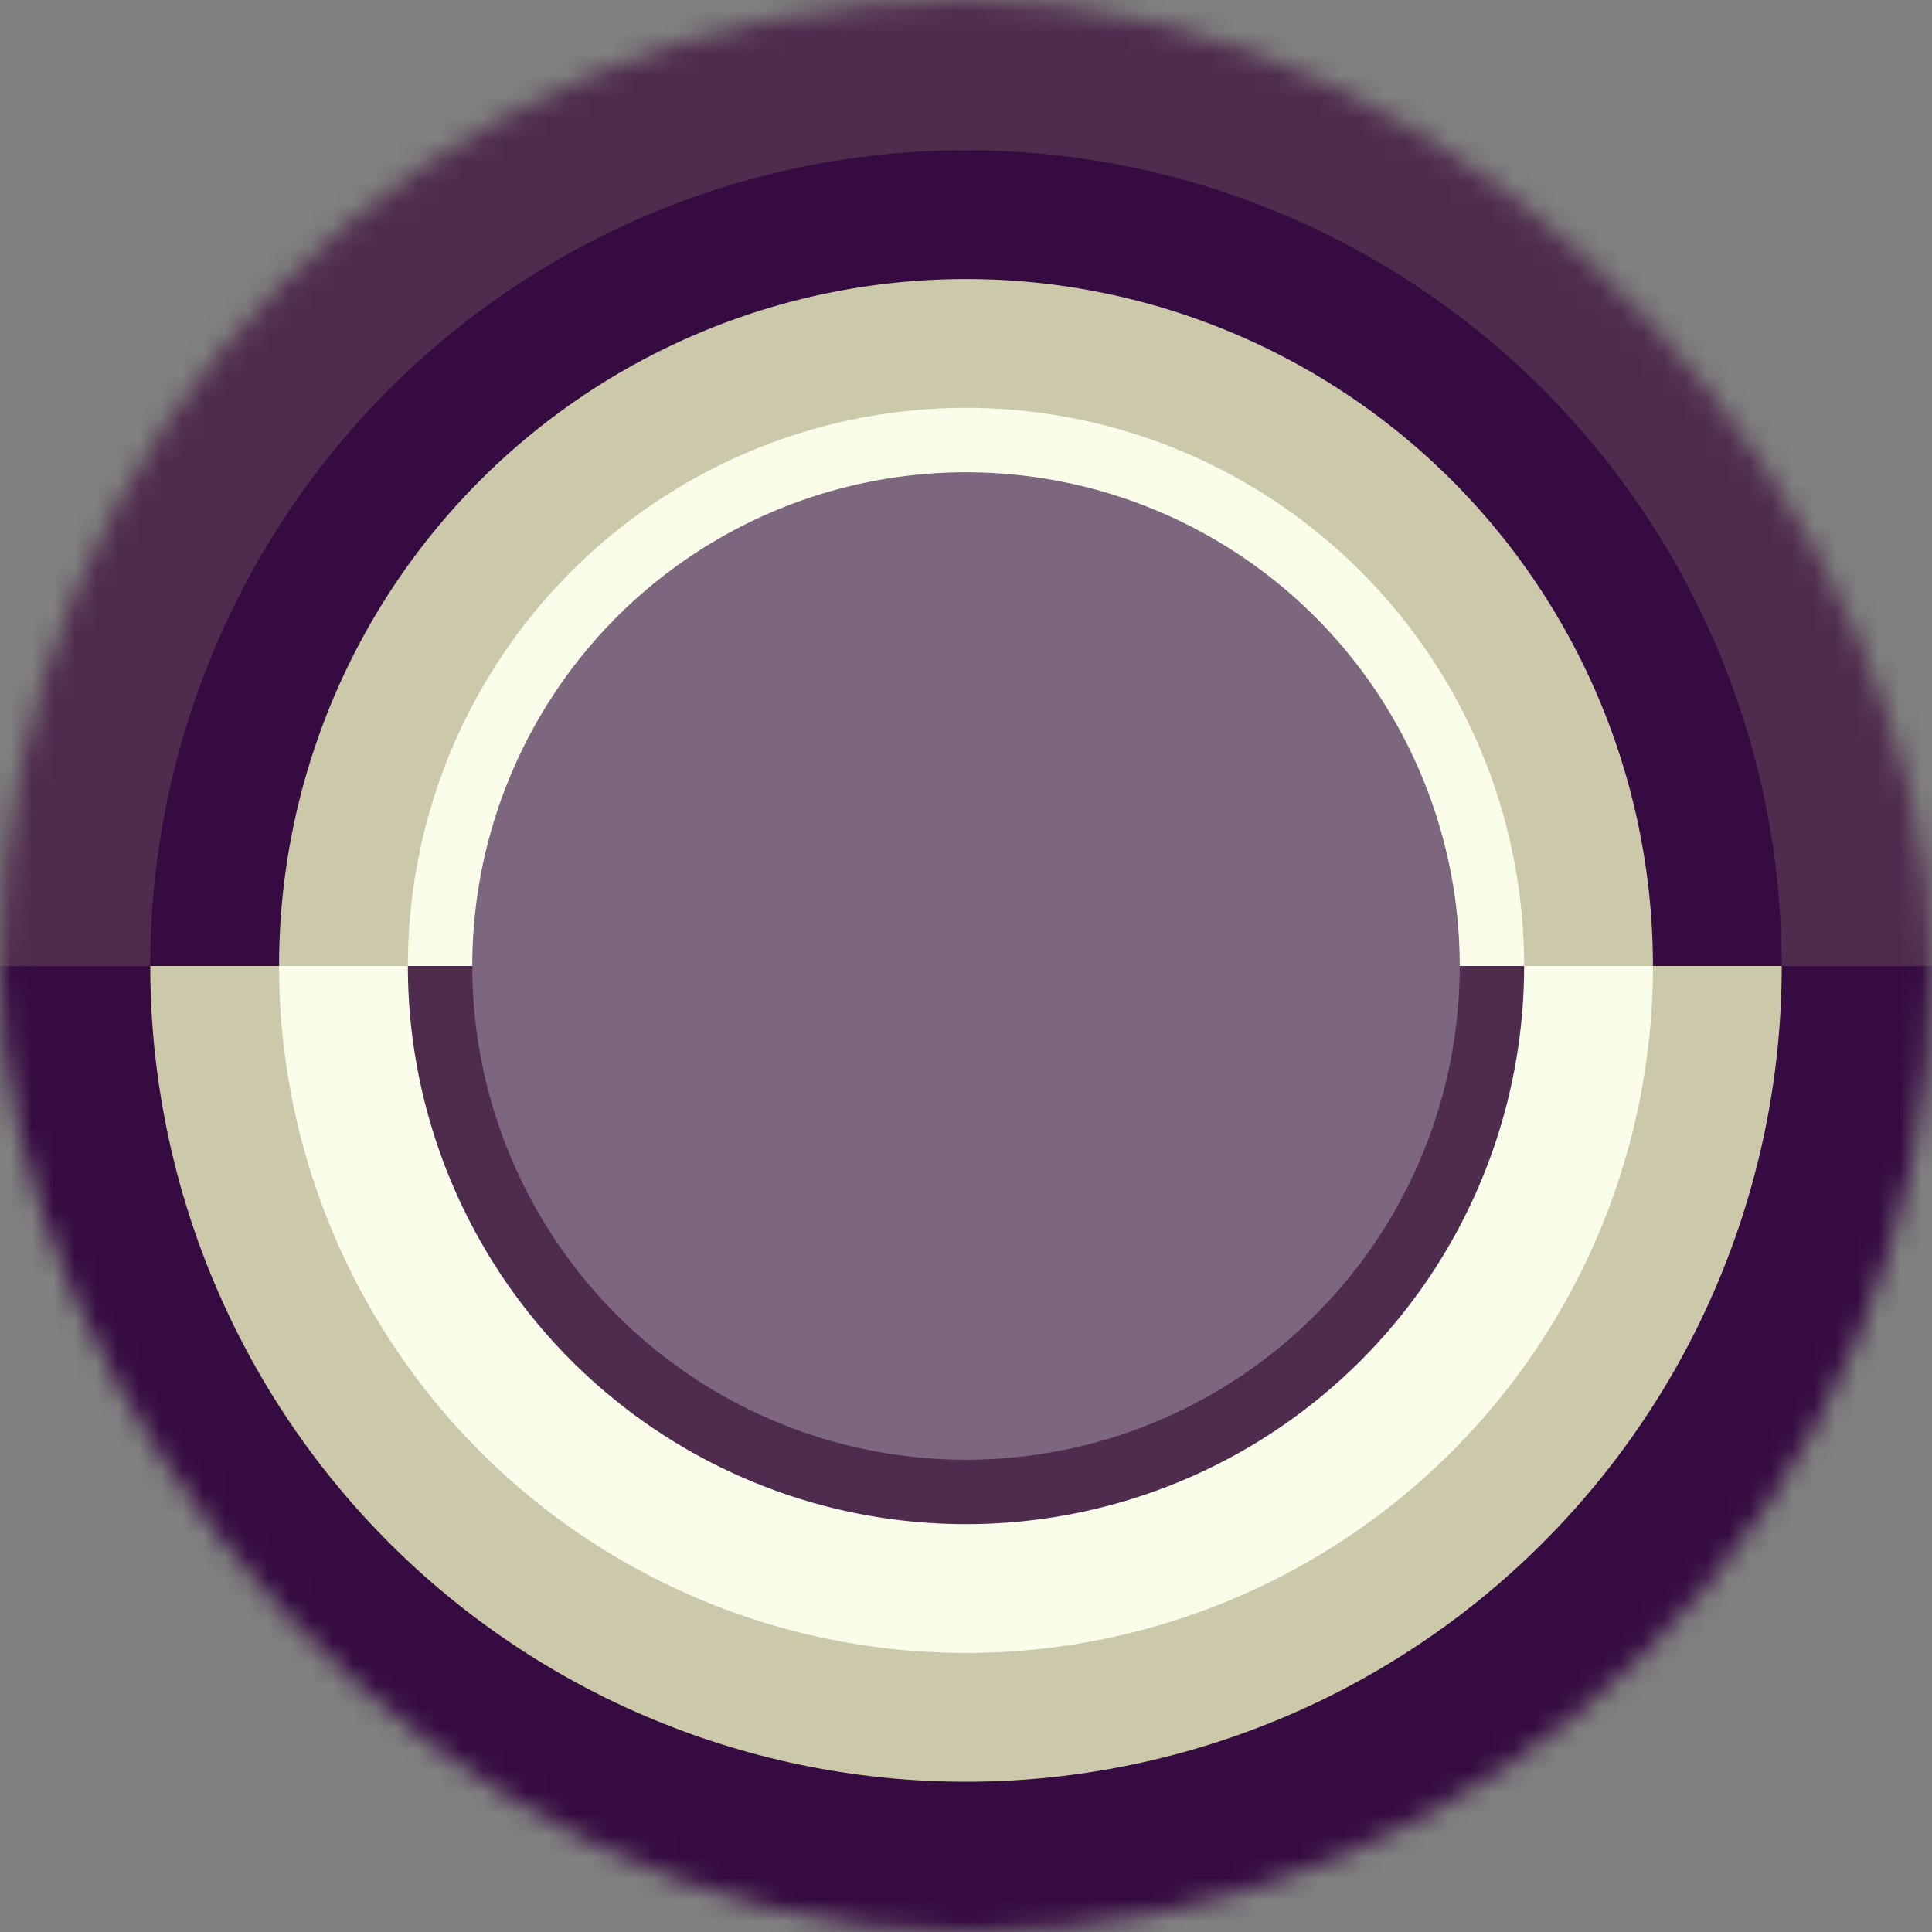
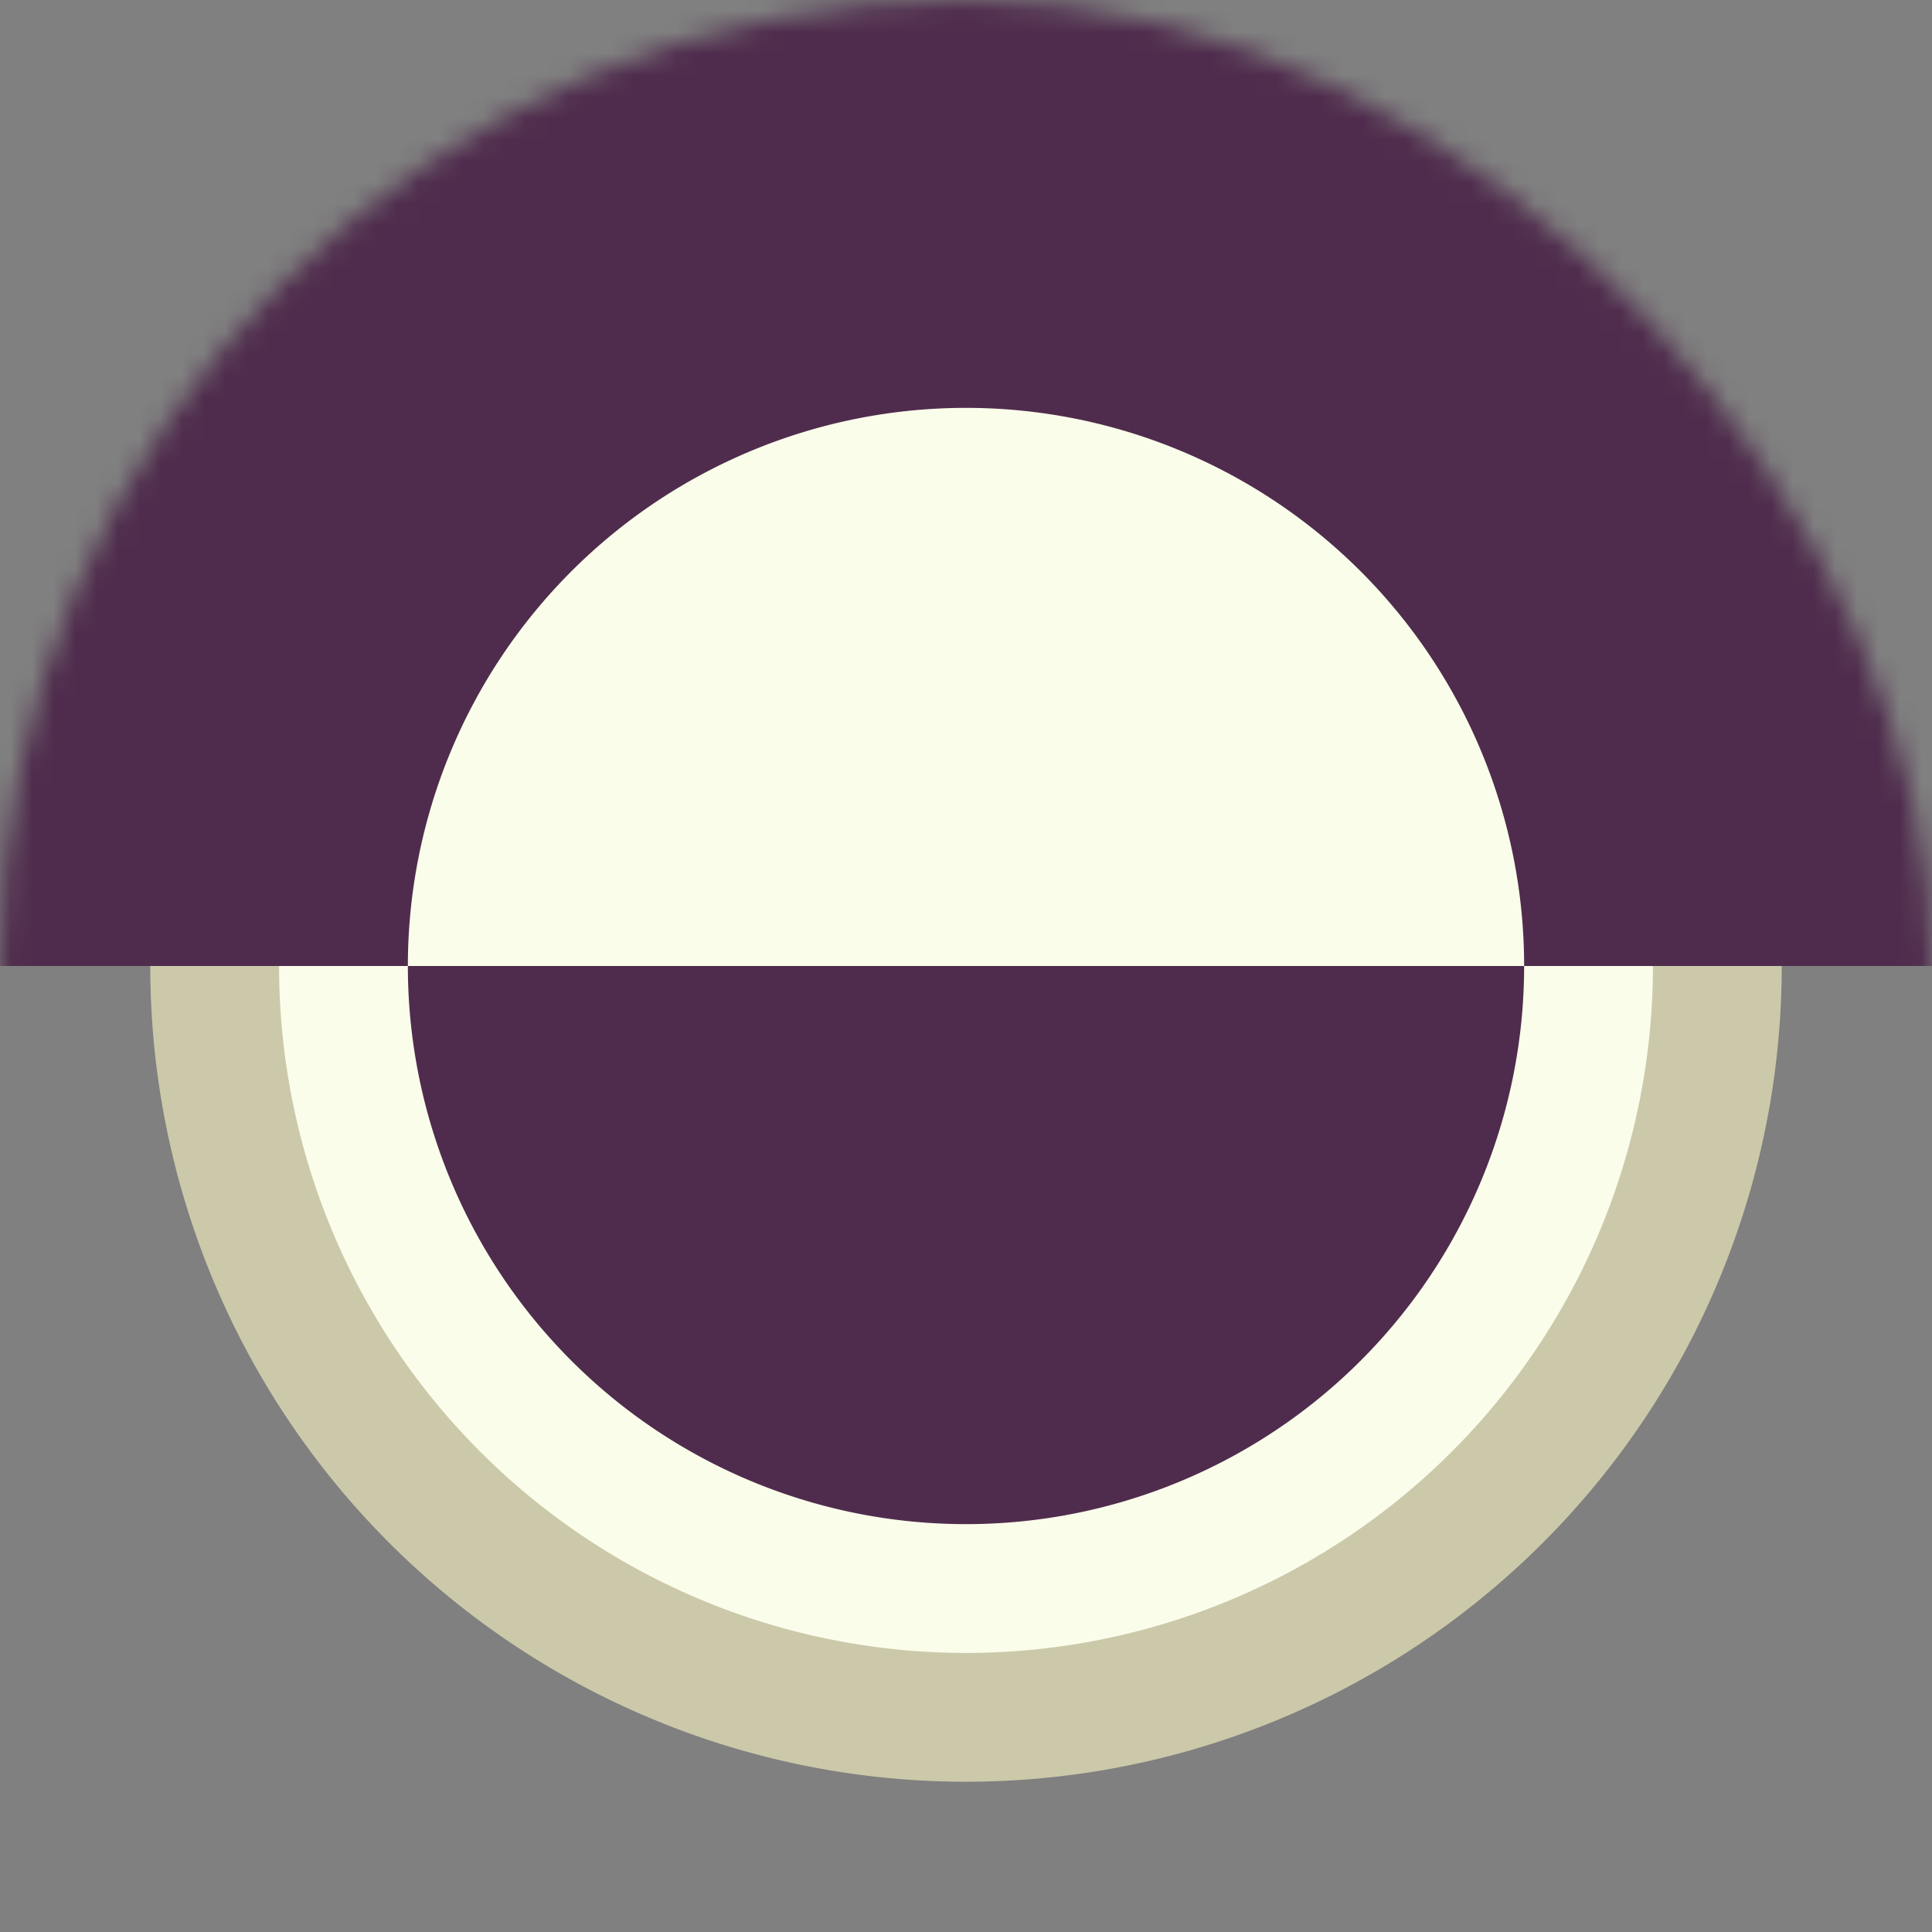
<svg xmlns="http://www.w3.org/2000/svg" viewBox="0 0 90 90" fill="none" role="img" width="80" height="80">
  <rect x="0" y="0" width="90" height="90" fill="#808080" stroke="none" />
  <mask id=":rqe:" maskUnits="userSpaceOnUse" x="0" y="0" width="90" height="90">
    <rect width="90" height="90" rx="180" fill="#FFFFFF" />
  </mask>
  <g mask="url(#:rqe:)">
    <path d="M0 0h90v45H0z" fill="#4f2c4d" />
-     <path d="M0 45h90v45H0z" fill="#360b41" />
-     <path d="M83 45a38 38 0 00-76 0h76z" fill="#360b41" />
    <path d="M83 45a38 38 0 01-76 0h76z" fill="#ccc9aa" />
-     <path d="M77 45a32 32 0 10-64 0h64z" fill="#ccc9aa" />
    <path d="M77 45a32 32 0 11-64 0h64z" fill="#fafdea" />
    <path d="M71 45a26 26 0 00-52 0h52z" fill="#fafdea" />
    <path d="M71 45a26 26 0 01-52 0h52z" fill="#4f2c4d" />
-     <circle cx="45" cy="45" r="23" fill="#7d677e" />
  </g>
</svg>